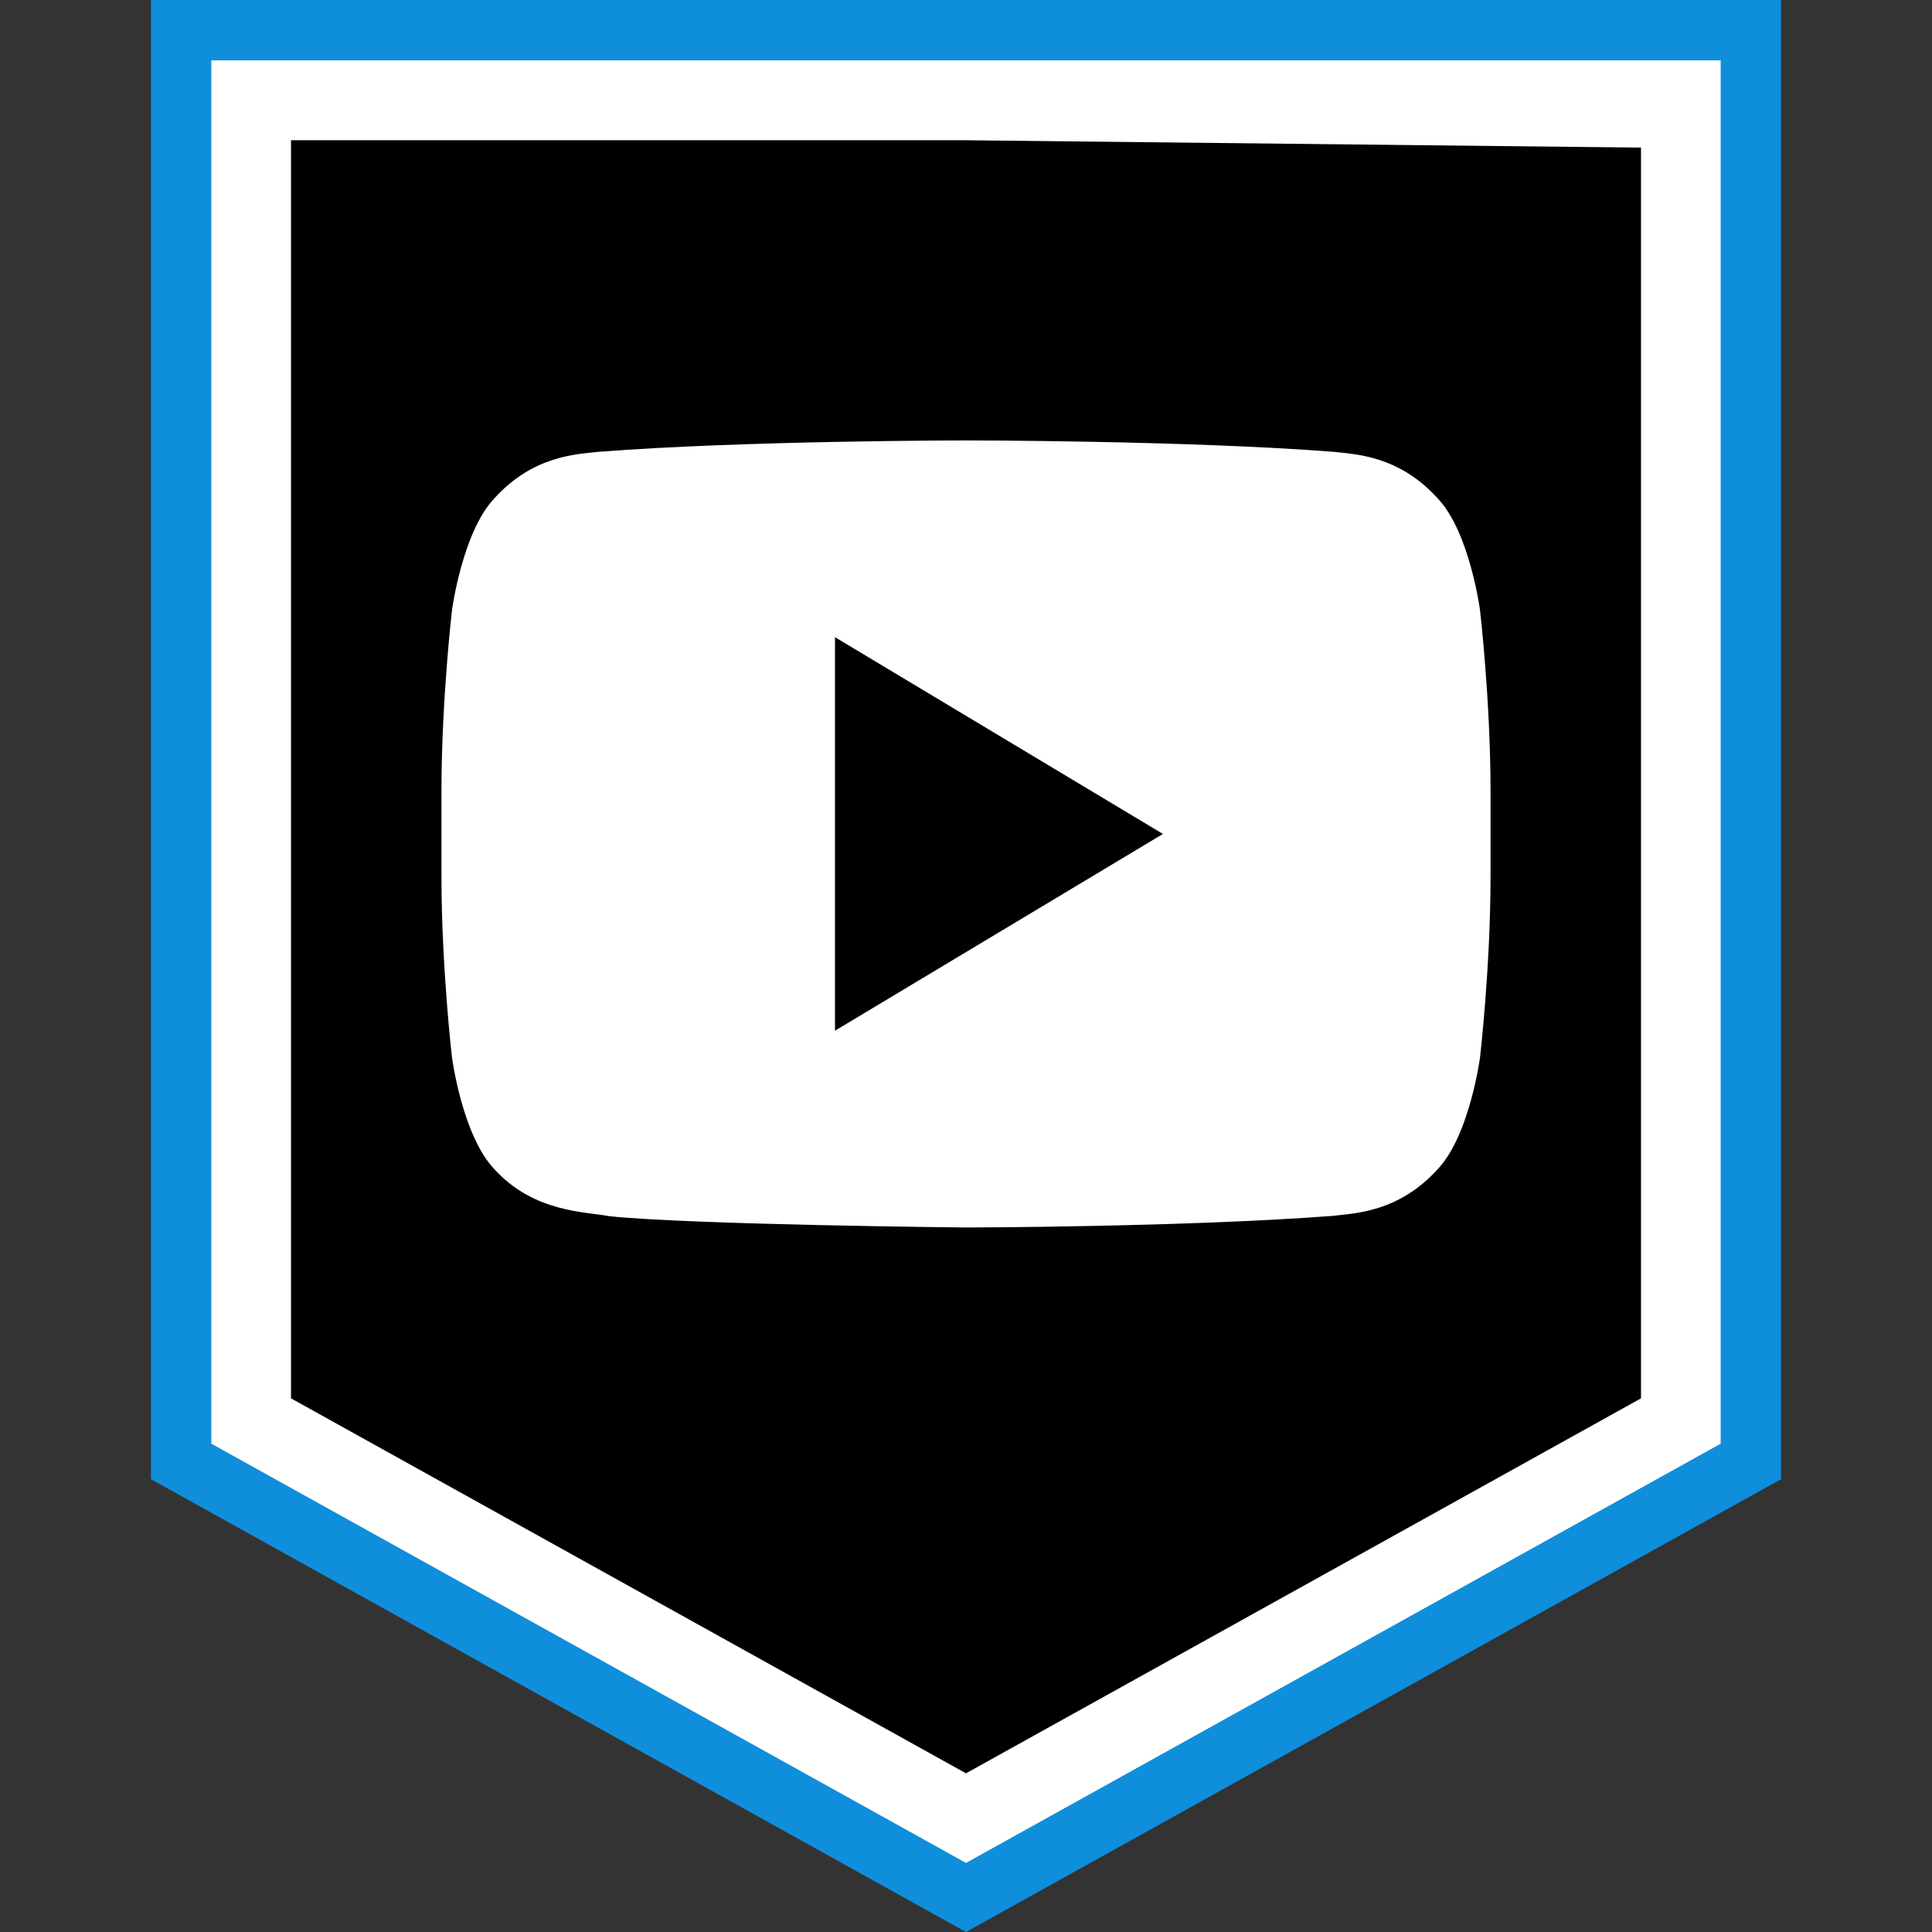
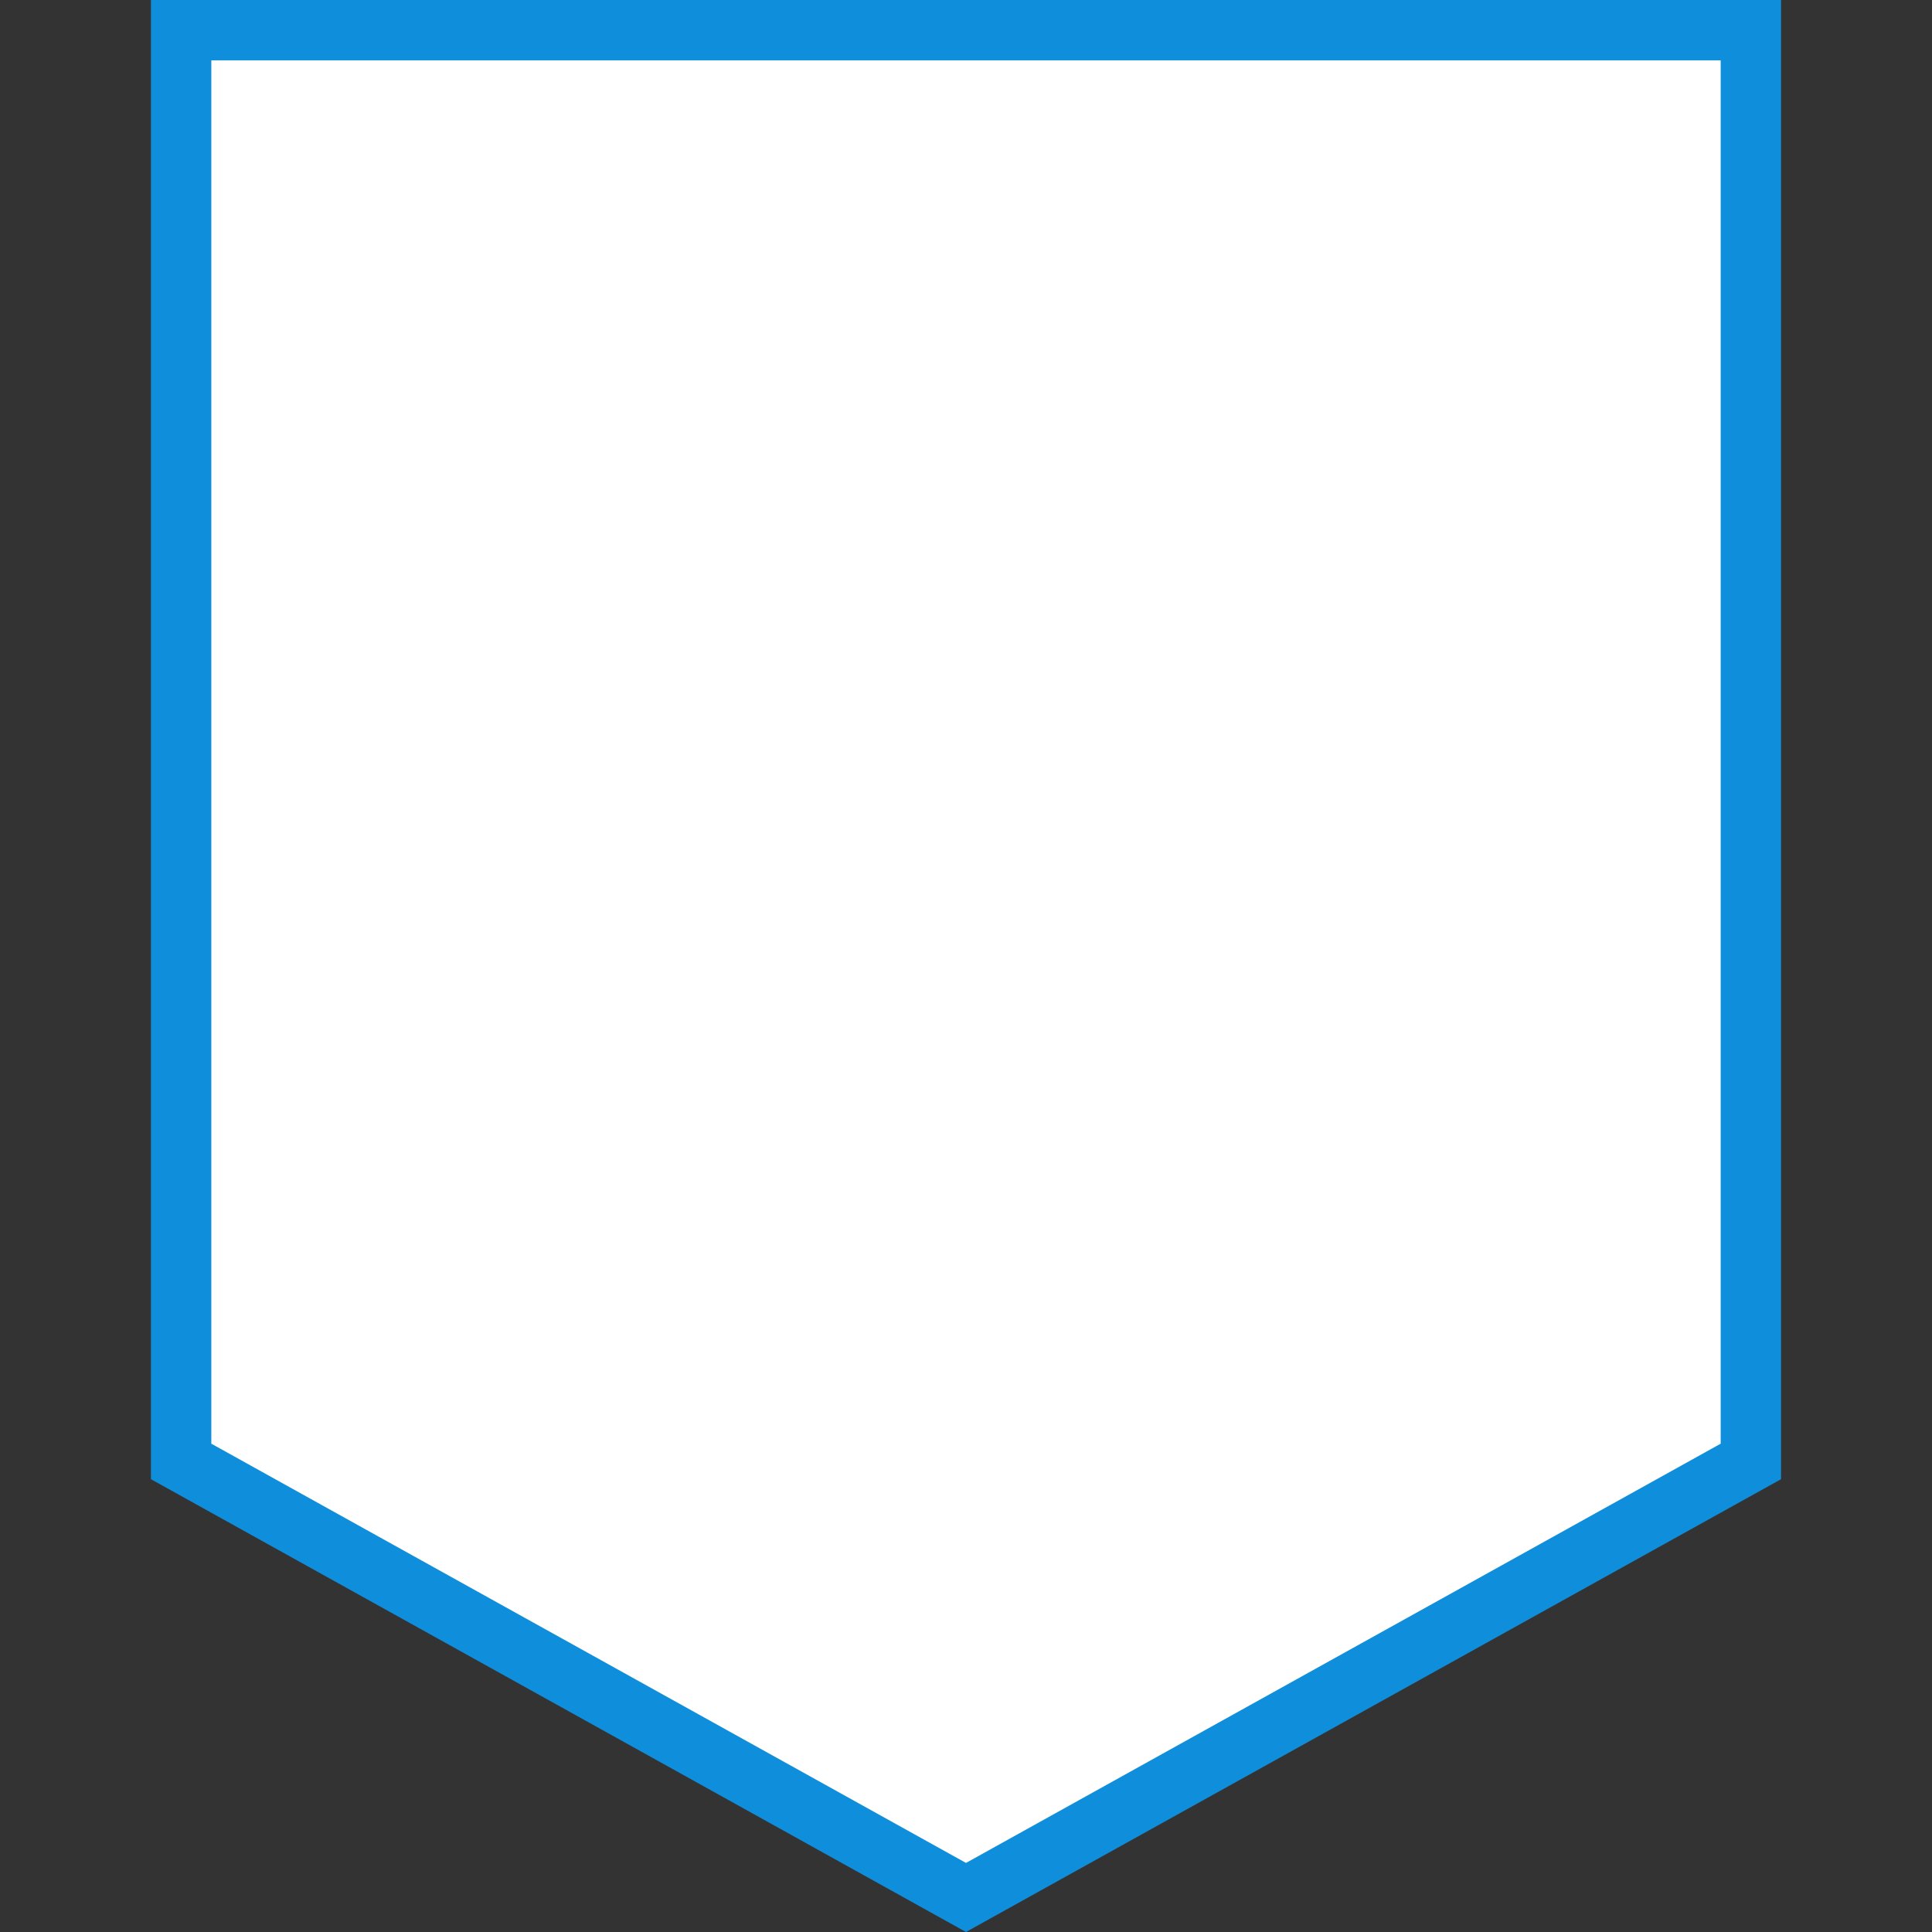
<svg xmlns="http://www.w3.org/2000/svg" enable-background="new 0 0 32 32" version="1.1" viewBox="0 0 32 32" xml:space="preserve">
  <rect x="0" y="0" width="32" height="32" fill="#333333" stroke="none" />
  <g id="Layer_4_copy_4">
    <g>
      <g>
        <g>
          <polygon fill="#FFFFFF" points="3,24.206 3,0.5 29,0.5 29,24.206 16,31.427     " />
          <g>
            <path d="M28.5,1v22.912L16,30.856L3.5,23.912V1H16H28.5 M29.5,0H16H2.5v24.5L16,32l13.5-7.5V0L29.5,0z" fill="#0F8EDB" />
          </g>
        </g>
      </g>
      <g>
-         <polygon points="16,2.323 4.82,2.323 4.82,23.161 16,29.372 27.18,23.161 27.18,2.445    " />
-       </g>
+         </g>
    </g>
    <g>
      <path d="M24.514,10.108c0,0-0.169-1.278-0.69-1.841c-0.661-0.738-1.401-0.742-1.741-0.784    c-2.432-0.188-6.079-0.188-6.079-0.188h-0.008c0,0-3.647,0-6.079,0.188C9.577,7.525,8.837,7.529,8.176,8.267    c-0.52,0.563-0.69,1.841-0.69,1.841s-0.174,1.5-0.174,2.999v1.406c0,1.501,0.174,3,0.174,3s0.169,1.278,0.69,1.839    c0.662,0.738,1.529,0.715,1.916,0.792C11.482,20.287,16,20.331,16,20.331s3.651-0.006,6.083-0.193    c0.339-0.044,1.08-0.048,1.741-0.785c0.52-0.562,0.69-1.839,0.69-1.839s0.174-1.5,0.174-3v-1.406    C24.688,11.607,24.514,10.108,24.514,10.108z M13.83,17.072v-6.518l5.432,3.259L13.83,17.072z" fill="#FFFFFF" />
    </g>
  </g>
</svg>